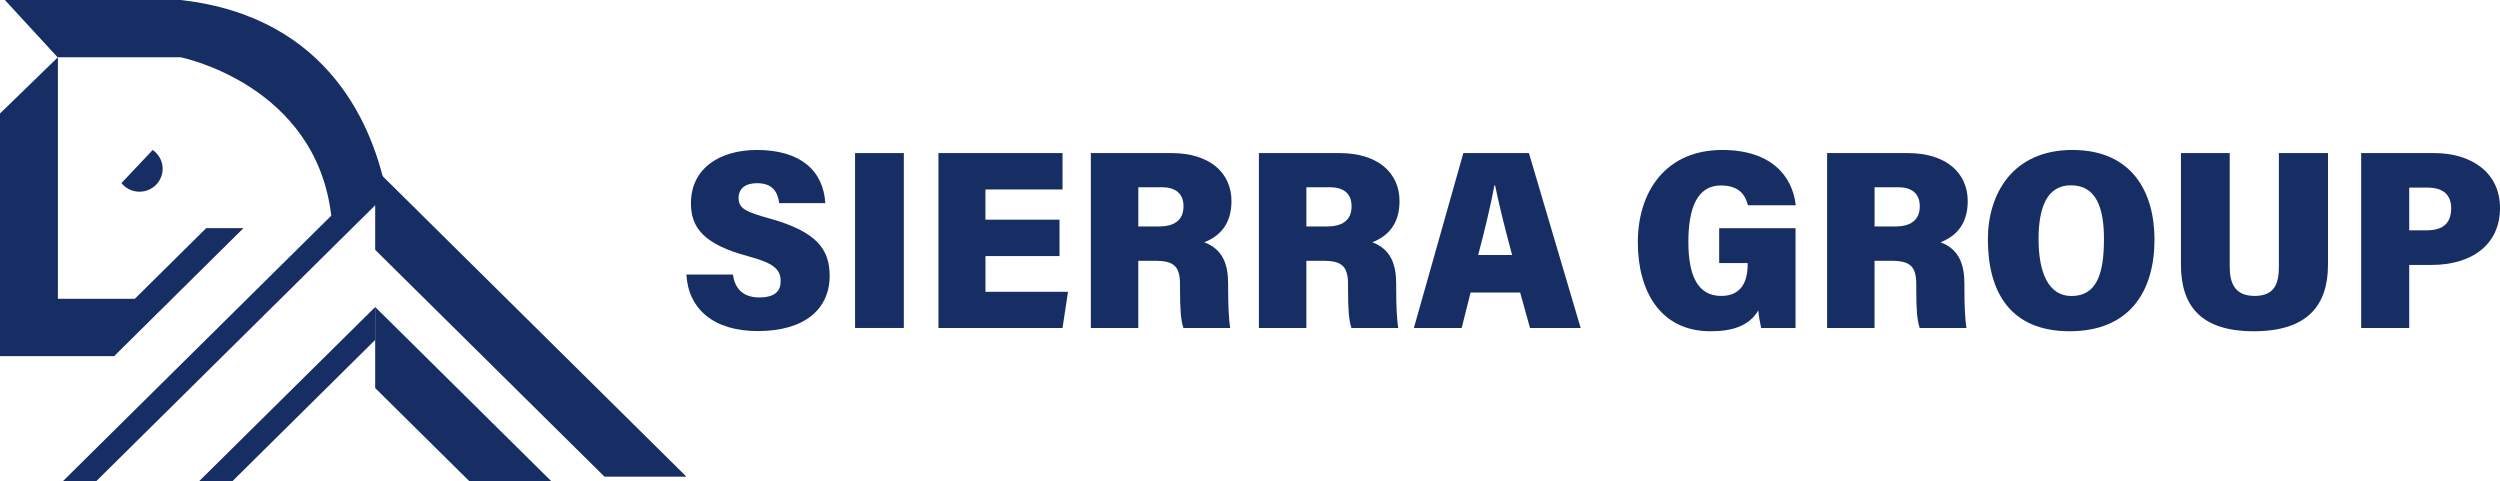
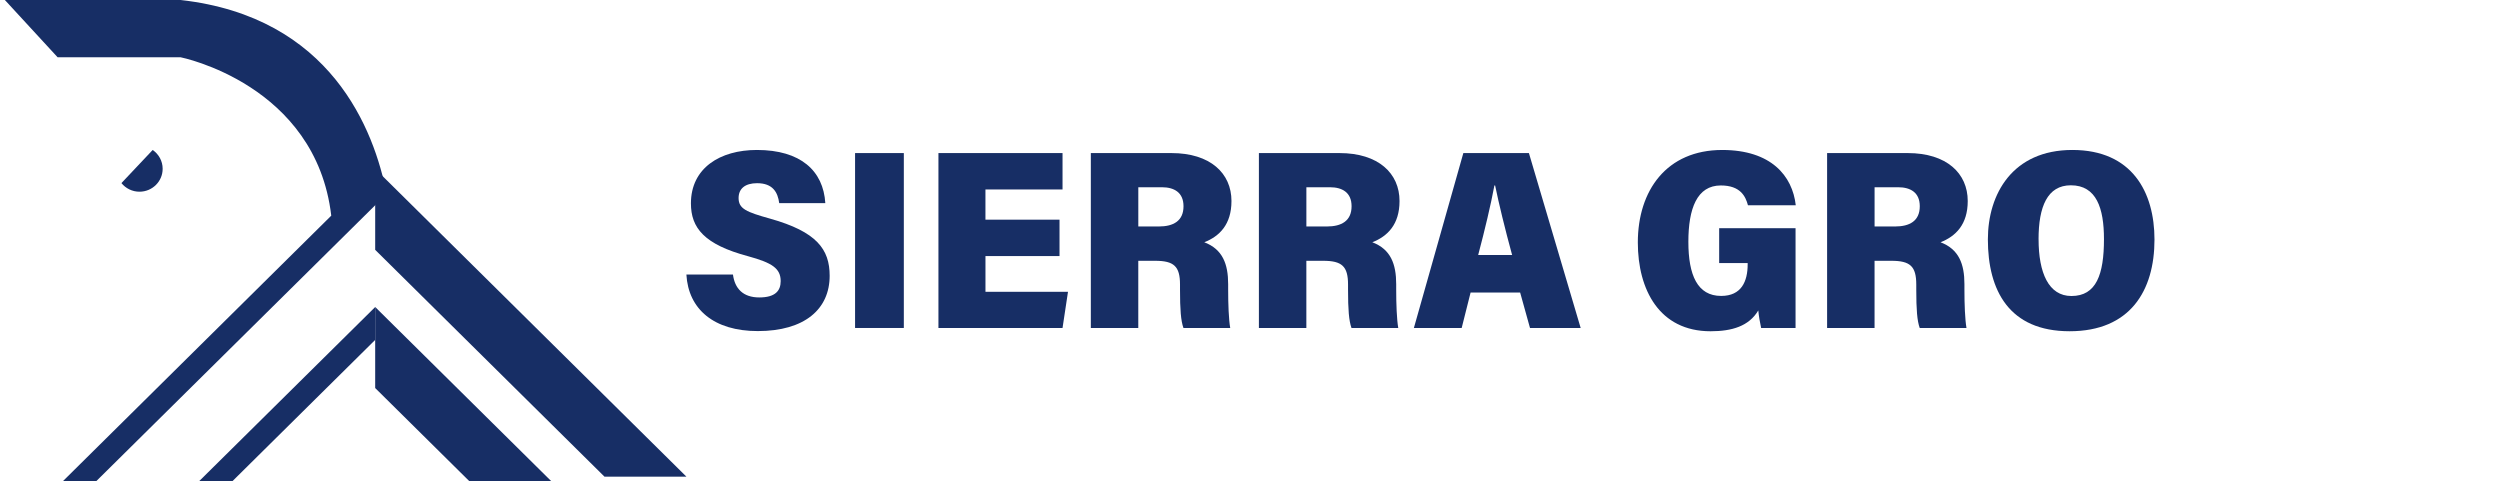
<svg xmlns="http://www.w3.org/2000/svg" width="213" height="41" viewBox="0 0 213 41" fill="none">
  <g clip-path="url(#clip0_2662_4550)">
    <path d="M32.94 16.524L8.196 41H5.355L28.223 18.374C26.907 7.168 15.386 4.879 15.386 4.879H4.908L0.415 0H15.386C28.222 1.437 31.891 11.1 32.94 16.524Z" fill="#172E65" />
-     <path d="M20.743 19.438L9.779 30.289V30.344H0V9.668L4.932 4.879V25.459H11.483L17.569 19.438H20.743Z" fill="#172E65" />
    <path d="M13.009 12.777L10.346 15.6C10.708 16.046 11.261 16.333 11.885 16.333C12.974 16.333 13.858 15.458 13.858 14.381C13.858 13.716 13.521 13.13 13.008 12.777H13.009Z" fill="#172E65" />
    <path d="M31.968 26.157V33.061L31.966 33.063V28.959L19.799 41H16.962L31.968 26.157Z" fill="#172E65" />
    <path d="M31.966 26.157V33.061L39.99 41H46.972L31.966 26.157Z" fill="#172E65" />
    <path d="M31.966 14.381V21.286L51.502 40.612H58.483L31.966 14.381Z" fill="#172E65" />
    <path d="M62.448 23.39C62.606 24.601 63.322 25.342 64.691 25.342C66.06 25.342 66.514 24.768 66.514 23.953C66.514 22.875 65.793 22.392 63.742 21.832C59.993 20.829 58.867 19.415 58.867 17.329C58.867 14.325 61.337 12.777 64.489 12.777C68.215 12.777 70.148 14.551 70.317 17.308H66.389C66.267 16.376 65.837 15.608 64.504 15.608C63.482 15.608 62.928 16.075 62.928 16.872C62.928 17.795 63.599 18.064 65.612 18.628C69.585 19.745 70.687 21.237 70.687 23.499C70.687 26.336 68.555 28.208 64.564 28.208C60.842 28.208 58.648 26.362 58.48 23.39H62.444H62.448Z" fill="#172E65" />
    <path d="M77.006 13.042V27.944H72.852V13.042H77.006Z" fill="#172E65" />
    <path d="M90.273 21.819H83.962V24.862H90.993L90.528 27.943H79.955V13.041H90.528V16.143H83.96V18.715H90.271V21.818L90.273 21.819Z" fill="#172E65" />
    <path d="M96.982 22.22V27.944H92.939V13.042H99.809C103.115 13.042 104.921 14.763 104.921 17.128C104.921 19.13 103.896 20.133 102.605 20.641C104.171 21.237 104.639 22.496 104.639 24.212V24.671C104.639 25.916 104.688 27.217 104.815 27.944H100.83C100.61 27.329 100.537 26.377 100.537 24.666V24.245C100.537 22.687 100.019 22.22 98.42 22.22H96.986H96.982ZM96.982 19.296H98.729C99.963 19.296 100.835 18.833 100.835 17.57C100.835 16.404 100.046 15.953 98.992 15.953H96.984V19.296H96.982Z" fill="#172E65" />
    <path d="M111.301 22.22V27.944H107.258V13.042H114.128C117.434 13.042 119.24 14.763 119.24 17.128C119.24 19.13 118.214 20.133 116.923 20.641C118.489 21.237 118.956 22.496 118.956 24.212V24.671C118.956 25.916 119.005 27.217 119.132 27.944H115.147C114.927 27.329 114.853 26.377 114.853 24.666V24.245C114.853 22.687 114.336 22.22 112.737 22.22H111.303H111.301ZM111.301 19.296H113.047C114.281 19.296 115.154 18.833 115.154 17.57C115.154 16.404 114.365 15.953 113.311 15.953H111.303V19.296H111.301Z" fill="#172E65" />
    <path d="M125.294 24.926L124.535 27.944H120.462L124.677 13.042H130.263L134.673 27.944H130.356L129.517 24.926H125.296H125.294ZM128.832 21.725C128.221 19.484 127.698 17.336 127.384 15.8H127.324C127.019 17.44 126.505 19.6 125.941 21.725H128.832Z" fill="#172E65" />
    <path d="M152.977 27.944H150.049C149.953 27.535 149.843 26.878 149.807 26.449C149.013 27.786 147.573 28.223 145.739 28.223C141.369 28.223 139.543 24.674 139.543 20.658C139.543 16.224 141.998 12.778 146.733 12.778C150.901 12.778 152.717 14.985 152.999 17.489H148.926C148.723 16.729 148.282 15.801 146.613 15.801C144.585 15.801 143.849 17.767 143.849 20.602C143.849 23.436 144.618 25.213 146.643 25.213C148.372 25.213 148.901 23.974 148.901 22.522V22.412H146.473V19.442H152.981V27.943L152.977 27.944Z" fill="#172E65" />
    <path d="M159.712 22.22V27.944H155.669V13.042H162.539C165.845 13.042 167.651 14.763 167.651 17.128C167.651 19.13 166.625 20.133 165.334 20.641C166.901 21.237 167.369 22.496 167.369 24.212V24.671C167.369 25.916 167.418 27.217 167.544 27.944H163.56C163.34 27.329 163.266 26.377 163.266 24.666V24.245C163.266 22.687 162.749 22.22 161.15 22.22H159.715H159.712ZM159.712 19.296H161.458C162.693 19.296 163.565 18.833 163.565 17.57C163.565 16.404 162.776 15.953 161.722 15.953H159.714V19.296H159.712Z" fill="#172E65" />
    <path d="M183.562 20.412C183.562 24.768 181.489 28.222 176.332 28.222C171.175 28.222 169.367 24.745 169.367 20.398C169.367 16.519 171.475 12.777 176.567 12.777C181.659 12.777 183.562 16.381 183.562 20.412ZM173.687 20.382C173.687 23.24 174.538 25.22 176.487 25.22C178.6 25.22 179.258 23.398 179.258 20.374C179.258 17.745 178.622 15.787 176.436 15.787C174.437 15.787 173.685 17.611 173.685 20.382H173.687Z" fill="#172E65" />
-     <path d="M189.972 13.042V22.7C189.972 24.017 190.331 25.213 192.095 25.213C193.86 25.213 194.16 24.068 194.16 22.7V13.042H198.345V22.56C198.345 26.032 196.578 28.223 192.022 28.223C187.465 28.223 185.817 26.009 185.817 22.552V13.042H189.972Z" fill="#172E65" />
-     <path d="M201.17 13.042H207.411C210.435 13.042 213 14.602 213 17.722C213 20.842 210.6 22.572 207.171 22.572H205.264V27.943H201.172V13.041L201.17 13.042ZM205.263 19.623H206.757C208.127 19.623 208.84 19.035 208.84 17.734C208.84 16.526 208.075 15.983 206.814 15.983H205.264V19.623H205.263Z" fill="#172E65" />
  </g>
  <defs>
    <clipPath id="clip0_2662_4550">
      <rect width="213" height="41" fill="white" />
    </clipPath>
  </defs>
</svg>